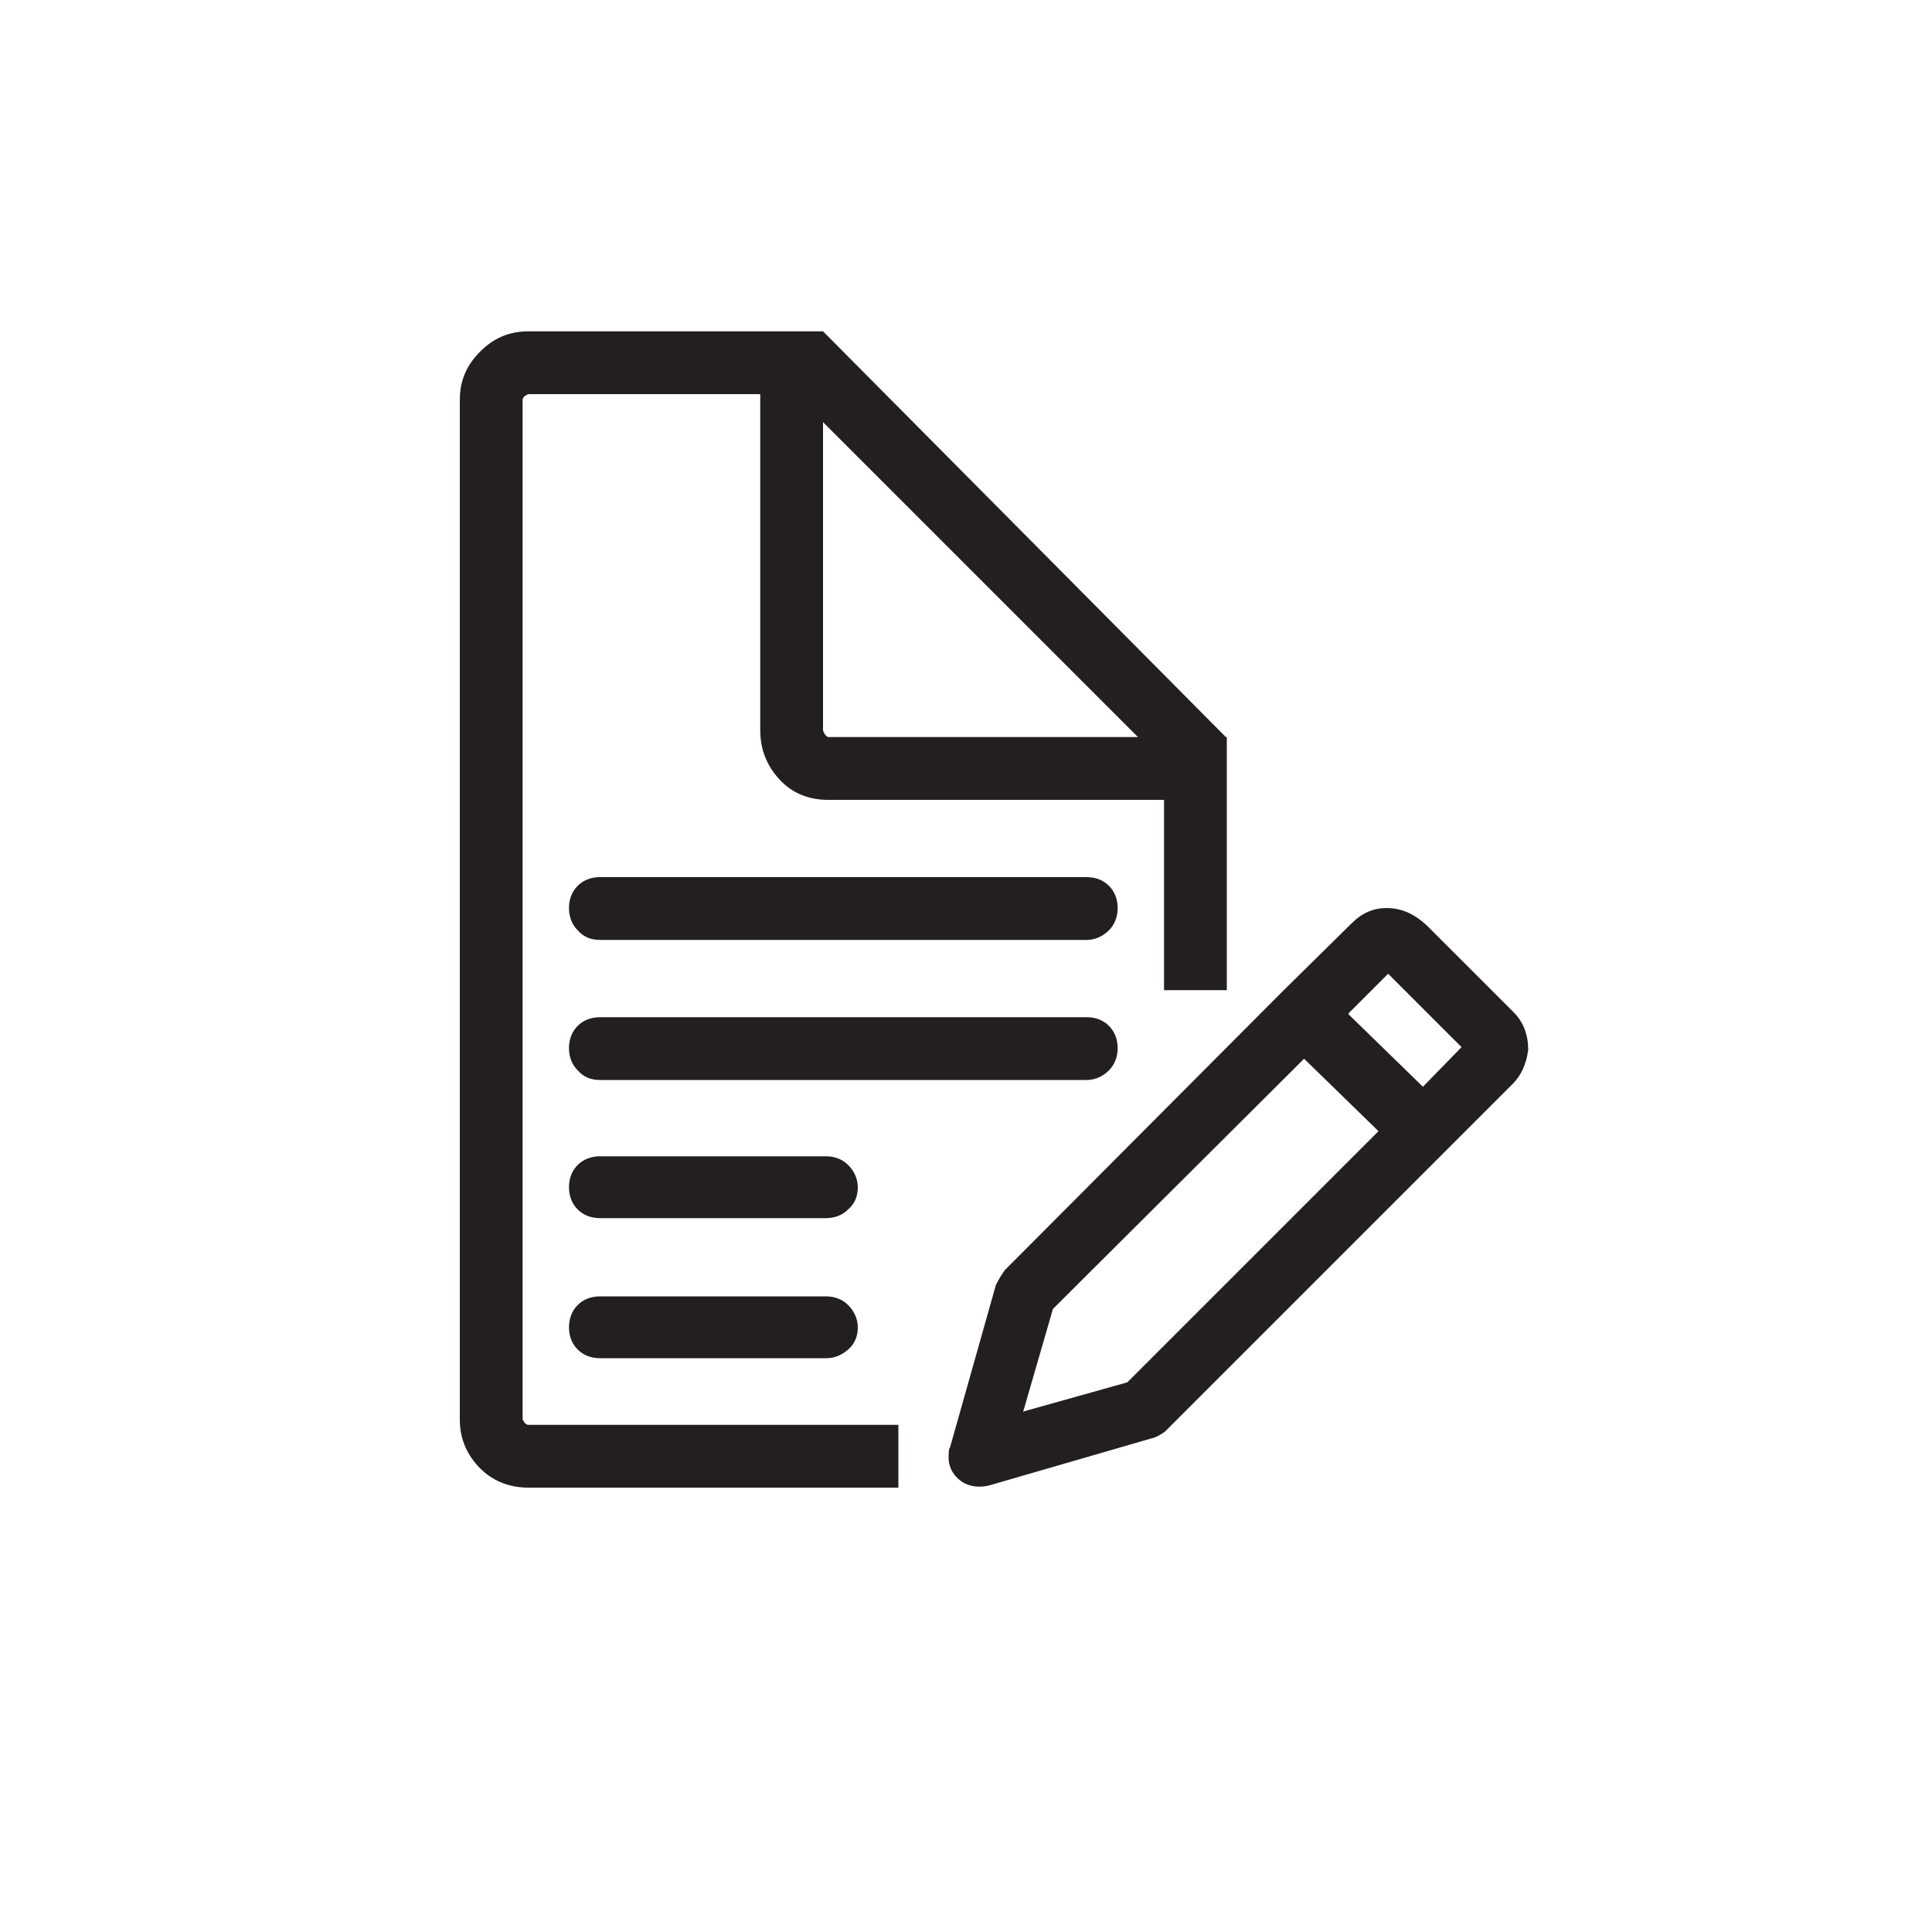
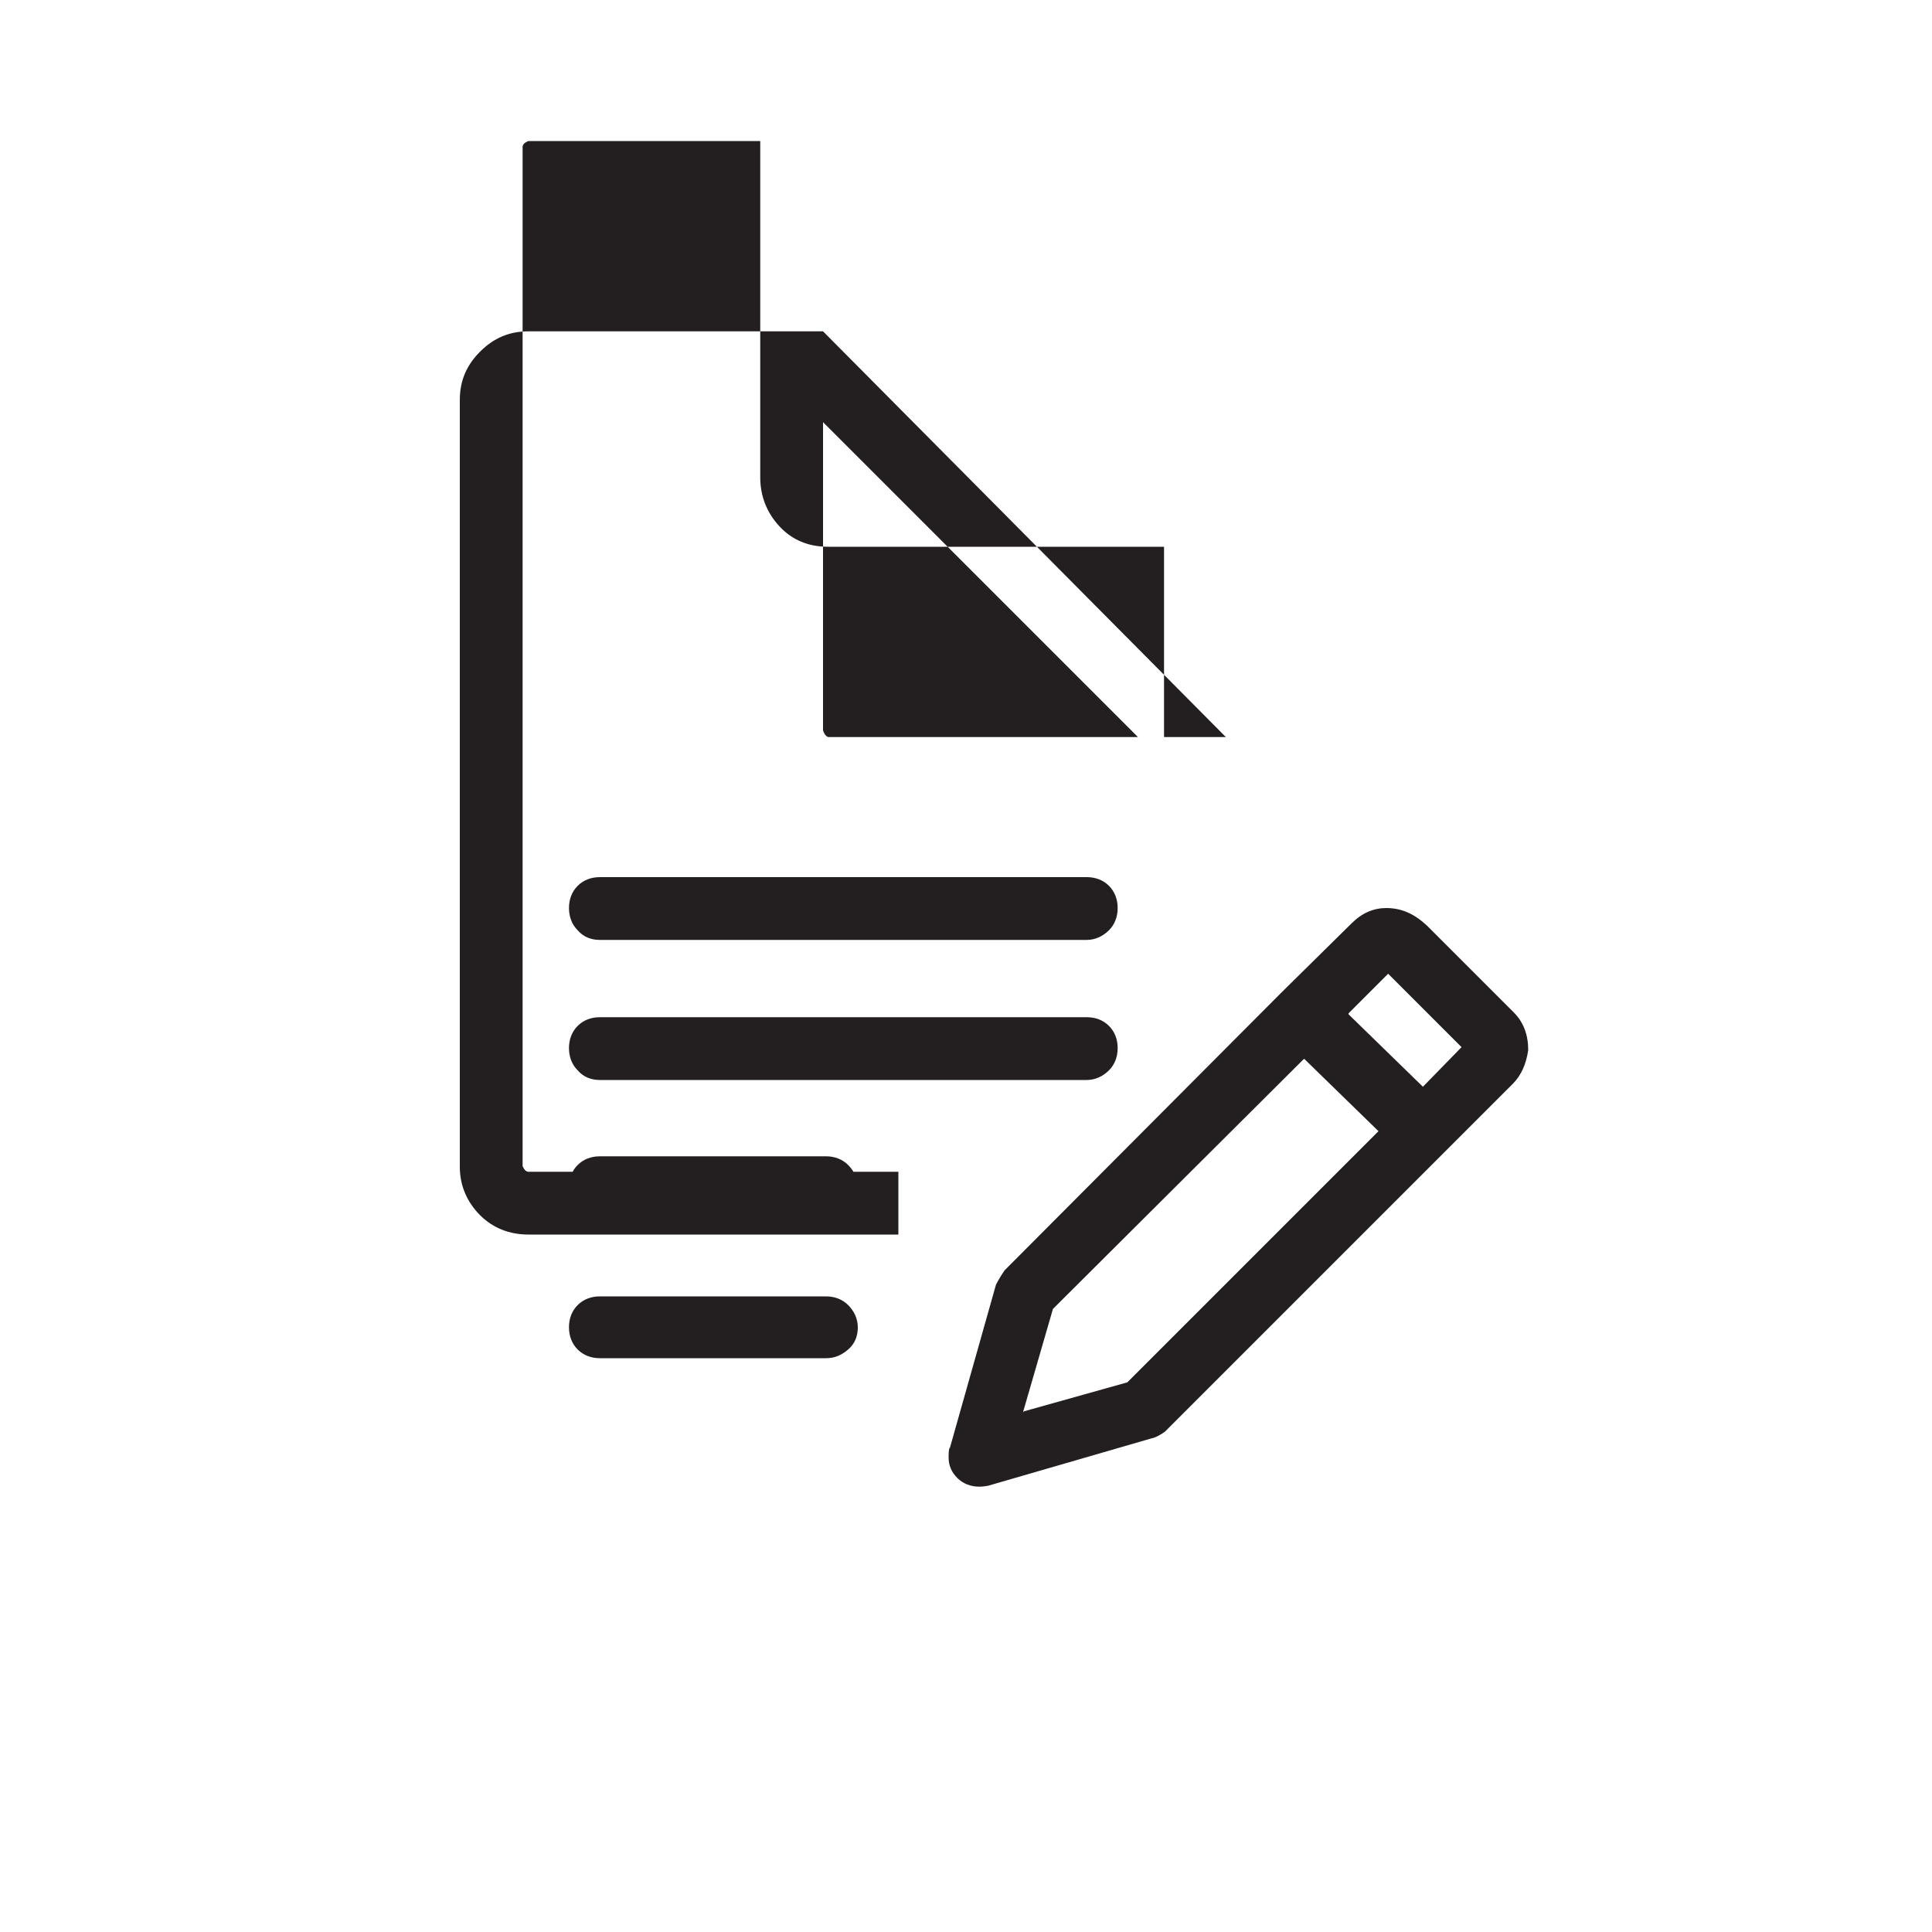
<svg xmlns="http://www.w3.org/2000/svg" id="Layer_1" data-name="Layer 1" viewBox="0 0 20 20">
  <defs>
    <style> .cls-1 { fill: #231f20; } </style>
  </defs>
-   <path class="cls-1" d="m4.76,14.71V4.14c0-.2.07-.36.21-.5.14-.14.3-.21.5-.21h3.05s4.17,4.2,4.17,4.2h.01v2.62h-.65v-1.97h-3.48c-.2,0-.37-.07-.5-.21s-.2-.31-.2-.51v-3.48h-2.4s-.06.02-.06.06v10.55s.02.06.06.06h3.83v.65h-3.83c-.2,0-.37-.07-.5-.2s-.21-.3-.21-.5Zm1.22-5.08c-.06-.06-.09-.14-.09-.23s.03-.17.09-.23.14-.09.23-.09h5.04c.09,0,.17.03.23.09s.09.14.09.23-.03.17-.09.23-.14.1-.23.1h-5.04c-.09,0-.17-.03-.23-.1Zm0,1.45c-.06-.06-.09-.14-.09-.23s.03-.17.09-.23.14-.09.23-.09h5.04c.09,0,.17.03.23.09s.09.14.09.23-.03.17-.09.23-.14.1-.23.1h-5.04c-.09,0-.17-.03-.23-.1Zm0,1.44c-.06-.06-.09-.14-.09-.23s.03-.17.09-.23c.06-.06.14-.09.23-.09h2.34c.09,0,.17.03.23.09s.1.14.1.23-.03.17-.1.23c-.06.06-.14.09-.23.09h-2.34c-.09,0-.17-.03-.23-.09Zm0,1.45c-.06-.06-.09-.14-.09-.23s.03-.17.09-.23c.06-.06.14-.09.23-.09h2.34c.09,0,.17.03.23.09s.1.14.1.23-.03.17-.1.23-.14.09-.23.09h-2.34c-.09,0-.17-.03-.23-.09Zm2.54-6.41s.02.07.06.07h3.2l-3.26-3.26v3.19Zm1.31,7.44l.48-1.7s.04-.08.09-.15l2.87-2.88.72-.71c.11-.11.23-.16.36-.16.16,0,.29.06.42.18l.9.9c.1.1.15.23.15.39-.02.14-.07.26-.16.35l-.71.71-2.89,2.89s-.08.06-.14.07l-1.69.49s-.05.01-.09.01c-.09,0-.17-.03-.23-.09s-.09-.13-.09-.21c0-.04,0-.07.01-.11Zm.77-.39l1.07-.3,2.6-2.6-.77-.75-2.6,2.59-.31,1.07Zm3.36-4.11l.77.75.4-.41-.76-.76-.41.41Z" />
+   <path class="cls-1" d="m4.76,14.71V4.14c0-.2.07-.36.21-.5.14-.14.3-.21.5-.21h3.05s4.17,4.2,4.17,4.2h.01h-.65v-1.97h-3.48c-.2,0-.37-.07-.5-.21s-.2-.31-.2-.51v-3.48h-2.4s-.06.02-.06.06v10.55s.02.06.06.06h3.83v.65h-3.83c-.2,0-.37-.07-.5-.2s-.21-.3-.21-.5Zm1.22-5.08c-.06-.06-.09-.14-.09-.23s.03-.17.09-.23.14-.09.23-.09h5.04c.09,0,.17.03.23.09s.09.14.09.23-.03.17-.09.23-.14.1-.23.1h-5.04c-.09,0-.17-.03-.23-.1Zm0,1.45c-.06-.06-.09-.14-.09-.23s.03-.17.09-.23.14-.09.23-.09h5.04c.09,0,.17.03.23.09s.09.14.09.23-.03.17-.09.23-.14.1-.23.1h-5.04c-.09,0-.17-.03-.23-.1Zm0,1.44c-.06-.06-.09-.14-.09-.23s.03-.17.09-.23c.06-.06.14-.09.23-.09h2.34c.09,0,.17.03.23.09s.1.14.1.23-.03.17-.1.23c-.06.06-.14.09-.23.09h-2.34c-.09,0-.17-.03-.23-.09Zm0,1.45c-.06-.06-.09-.14-.09-.23s.03-.17.09-.23c.06-.06.14-.09.23-.09h2.34c.09,0,.17.03.23.09s.1.14.1.23-.03.17-.1.23-.14.09-.23.09h-2.34c-.09,0-.17-.03-.23-.09Zm2.54-6.41s.02.07.06.07h3.2l-3.26-3.26v3.19Zm1.31,7.44l.48-1.7s.04-.08.09-.15l2.87-2.88.72-.71c.11-.11.23-.16.36-.16.16,0,.29.06.42.18l.9.9c.1.1.15.23.15.39-.02.14-.07.26-.16.35l-.71.71-2.89,2.89s-.08.06-.14.07l-1.69.49s-.05.01-.09.01c-.09,0-.17-.03-.23-.09s-.09-.13-.09-.21c0-.04,0-.07.01-.11Zm.77-.39l1.07-.3,2.6-2.6-.77-.75-2.6,2.59-.31,1.07Zm3.36-4.11l.77.75.4-.41-.76-.76-.41.41Z" />
</svg>